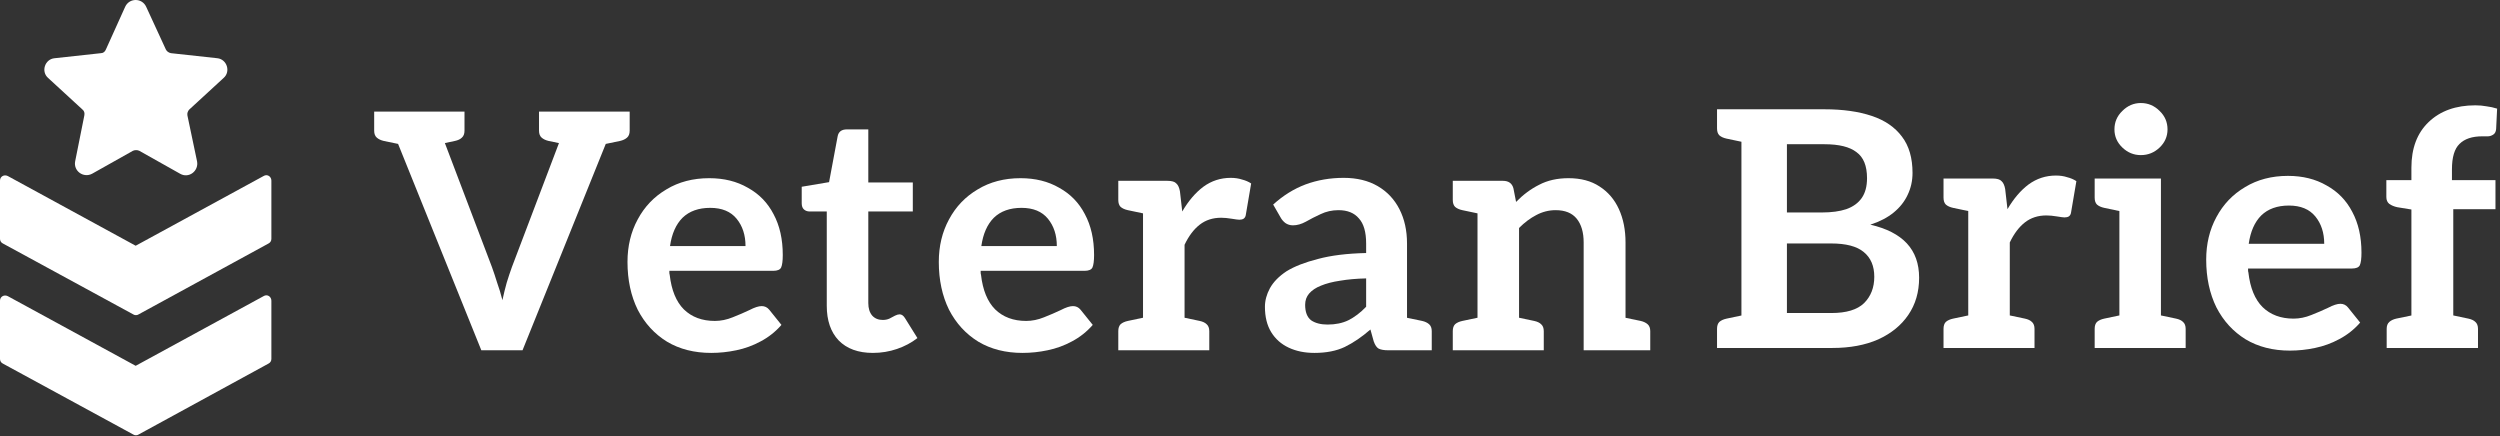
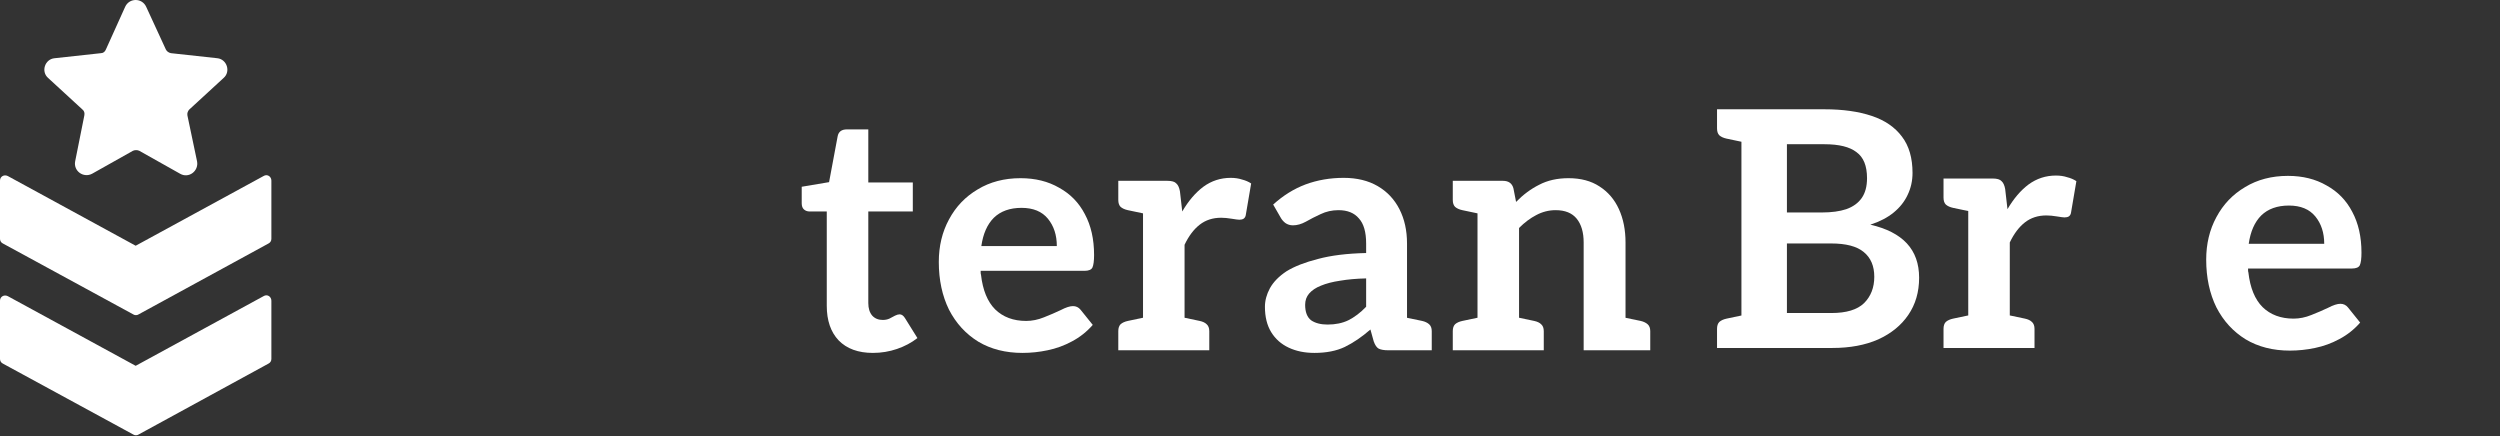
<svg xmlns="http://www.w3.org/2000/svg" width="728" height="127" viewBox="0 0 728 127" fill="none">
  <rect x="0" y="0" width="728" height="127" fill="#333333" stroke="none" />
  <path d="M76.751 51.258L39.509 71.553L2.268 51.258C1.199 50.727 0 51.394 0 52.593V69.545C0 70.077 0.266 70.614 0.803 70.88L38.848 91.571C39.249 91.837 39.917 91.837 40.318 91.571L78.223 70.885C78.755 70.62 79.026 70.082 79.026 69.551V52.593C79.026 51.394 77.821 50.591 76.752 51.258H76.751Z" fill="white" />
  <path d="M76.751 86.238L39.509 106.527L2.268 86.238C1.199 85.706 0 86.374 0 87.573V104.525C0 105.057 0.266 105.594 0.803 105.86L38.848 126.551C39.249 126.817 39.917 126.817 40.318 126.551L78.223 105.86C78.755 105.594 79.026 105.057 79.026 104.525V87.573C79.026 86.368 77.821 85.571 76.752 86.238H76.751Z" fill="white" />
  <path d="M24.022 31.902C24.554 32.304 24.689 32.971 24.554 33.639L21.884 46.988C21.352 49.793 24.288 51.926 26.822 50.591L38.701 43.916C39.232 43.65 40.035 43.65 40.567 43.916L52.446 50.591C54.98 52.061 57.921 49.788 57.384 46.988L54.578 33.639C54.443 32.971 54.714 32.304 55.11 31.902L65.122 22.694C67.26 20.827 66.055 17.218 63.255 16.952L49.77 15.482C49.103 15.346 48.571 14.95 48.3 14.413L42.579 2.002C41.375 -0.667 37.641 -0.667 36.437 2.002L30.831 14.418C30.565 15.085 30.028 15.487 29.361 15.487L15.875 16.957C13.07 17.224 11.871 20.827 14.009 22.699L24.022 31.902Z" fill="white" />
-   <path d="M702.201 101.328V61.008L698.073 60.336C697.177 60.144 696.409 59.824 695.769 59.376C695.193 58.928 694.905 58.256 694.905 57.36V52.464H702.201V48.816C702.201 43.184 703.865 38.768 707.193 35.568C710.585 32.304 715.129 30.672 720.825 30.672C721.977 30.672 723.065 30.768 724.089 30.96C725.113 31.088 726.137 31.312 727.161 31.632L726.873 37.584C726.809 38.352 726.521 38.896 726.009 39.216C725.497 39.536 724.985 39.696 724.473 39.696C724.217 39.696 723.961 39.696 723.705 39.696C723.449 39.696 723.161 39.696 722.841 39.696C719.897 39.696 717.689 40.432 716.217 41.904C714.745 43.312 714.009 45.776 714.009 49.296V52.464H726.681V60.912H714.393V101.328H702.201ZM695.001 101.328V95.76C695.001 94.864 695.257 94.192 695.769 93.744C696.281 93.296 696.953 92.976 697.785 92.784L703.353 91.632L704.505 101.328H695.001ZM712.089 101.328L713.337 91.632L718.809 92.784C719.705 92.976 720.377 93.296 720.825 93.744C721.337 94.192 721.593 94.864 721.593 95.76V101.328H712.089Z" fill="white" />
  <path d="M666.829 102.096C661.901 102.096 657.613 101.008 653.965 98.832C650.317 96.592 647.469 93.488 645.421 89.52C643.437 85.488 642.445 80.848 642.445 75.6C642.445 70.992 643.437 66.864 645.421 63.216C647.405 59.504 650.189 56.592 653.773 54.48C657.357 52.304 661.517 51.216 666.253 51.216C670.541 51.216 674.285 52.144 677.485 54C680.749 55.792 683.245 58.352 684.973 61.68C686.765 65.008 687.661 68.976 687.661 73.584C687.661 75.312 687.501 76.528 687.181 77.232C686.861 77.872 686.093 78.192 684.877 78.192H654.637C654.637 78.384 654.637 78.576 654.637 78.768C654.637 78.96 654.669 79.152 654.733 79.344C655.245 83.824 656.621 87.184 658.861 89.424C661.165 91.664 664.173 92.784 667.885 92.784C669.613 92.784 671.341 92.432 673.069 91.728C674.861 91.024 676.493 90.32 677.965 89.616C679.437 88.848 680.621 88.464 681.517 88.464C682.413 88.464 683.149 88.816 683.725 89.52L687.277 93.936C685.549 95.92 683.533 97.52 681.229 98.736C678.989 99.952 676.621 100.816 674.125 101.328C671.693 101.84 669.261 102.096 666.829 102.096ZM654.829 70.992H676.813C676.813 67.792 675.949 65.136 674.221 63.024C672.493 60.912 669.933 59.856 666.541 59.856C663.149 59.856 660.461 60.816 658.477 62.736C656.557 64.656 655.341 67.408 654.829 70.992Z" fill="white" />
-   <path d="M617.167 101.328V51.984H629.263V101.328H617.167ZM609.967 101.328V95.76C609.967 94.864 610.191 94.192 610.639 93.744C611.151 93.296 611.855 92.976 612.751 92.784L618.223 91.632L619.471 101.328H609.967ZM626.959 101.328L628.207 91.632L633.679 92.784C634.575 92.976 635.247 93.296 635.695 93.744C636.207 94.192 636.463 94.864 636.463 95.76V101.328H626.959ZM619.471 51.984L618.223 61.68L612.751 60.528C611.855 60.336 611.151 60.016 610.639 59.568C610.191 59.12 609.967 58.448 609.967 57.552V51.984H619.471ZM623.407 45.168C621.359 45.168 619.567 44.432 618.031 42.96C616.495 41.488 615.727 39.728 615.727 37.68C615.727 35.568 616.495 33.776 618.031 32.304C619.567 30.768 621.359 30 623.407 30C625.519 30 627.343 30.768 628.879 32.304C630.415 33.776 631.183 35.568 631.183 37.68C631.183 39.728 630.415 41.488 628.879 42.96C627.343 44.432 625.519 45.168 623.407 45.168Z" fill="white" />
  <path d="M573.154 101.328V51.984H580.258C581.538 51.984 582.402 52.24 582.85 52.752C583.362 53.2 583.714 53.968 583.906 55.056L584.578 60.912C586.37 57.84 588.418 55.44 590.722 53.712C593.09 51.984 595.746 51.12 598.69 51.12C599.906 51.12 600.994 51.28 601.954 51.6C602.978 51.856 603.874 52.24 604.642 52.752L603.106 61.776C603.042 62.352 602.818 62.768 602.434 63.024C602.114 63.216 601.698 63.312 601.186 63.312C600.866 63.312 600.13 63.216 598.978 63.024C597.826 62.832 596.802 62.736 595.906 62.736C593.474 62.736 591.394 63.408 589.666 64.752C587.938 66.096 586.466 68.048 585.25 70.608V101.328H573.154ZM582.946 101.328L584.194 91.632L589.666 92.784C590.562 92.976 591.234 93.296 591.682 93.744C592.194 94.192 592.45 94.864 592.45 95.76V101.328H582.946ZM565.954 101.328V95.76C565.954 94.864 566.178 94.192 566.626 93.744C567.138 93.296 567.842 92.976 568.738 92.784L574.21 91.632L575.458 101.328H565.954ZM575.458 51.984L574.21 61.68L568.738 60.528C567.842 60.336 567.138 60.016 566.626 59.568C566.178 59.12 565.954 58.448 565.954 57.552V51.984H575.458Z" fill="white" />
  <path d="M507.104 101.328V31.824H531.296C536.608 31.824 541.184 32.464 545.024 33.744C548.864 35.024 551.808 37.04 553.856 39.792C555.904 42.48 556.928 46 556.928 50.352C556.928 52.656 556.448 54.8 555.488 56.784C554.592 58.704 553.248 60.4 551.456 61.872C549.664 63.344 547.392 64.528 544.64 65.424C549.376 66.512 552.928 68.336 555.296 70.896C557.664 73.456 558.848 76.784 558.848 80.88C558.848 85.04 557.792 88.656 555.68 91.728C553.632 94.736 550.72 97.104 546.944 98.832C543.168 100.496 538.72 101.328 533.6 101.328H507.104ZM520.352 91.152H533.312C537.664 91.152 540.832 90.192 542.816 88.272C544.8 86.288 545.792 83.728 545.792 80.592C545.792 77.456 544.768 75.056 542.72 73.392C540.736 71.728 537.568 70.896 533.216 70.896H520.352V91.152ZM520.352 61.872H530.528C533.344 61.872 535.712 61.552 537.632 60.912C539.616 60.208 541.12 59.12 542.144 57.648C543.168 56.176 543.68 54.256 543.68 51.888C543.68 48.304 542.656 45.776 540.608 44.304C538.624 42.768 535.52 42 531.296 42H520.352V61.872ZM500 101.328V95.76C500 94.864 500.224 94.192 500.672 93.744C501.184 93.296 501.888 92.976 502.784 92.784L508.256 91.632L509.504 101.328H500ZM509.504 31.824L508.256 41.52L502.784 40.368C501.888 40.176 501.184 39.856 500.672 39.408C500.224 38.96 500 38.288 500 37.392V31.824H509.504Z" fill="white" />
  <path d="M430.25 102V52.656H437.642C439.306 52.656 440.33 53.392 440.714 54.864L441.482 58.8C443.53 56.688 445.77 55.024 448.202 53.808C450.634 52.528 453.482 51.888 456.746 51.888C460.33 51.888 463.338 52.688 465.77 54.288C468.266 55.888 470.154 58.096 471.434 60.912C472.714 63.728 473.354 66.96 473.354 70.608V102H461.162V70.608C461.162 67.664 460.49 65.36 459.146 63.696C457.802 62.032 455.754 61.2 453.002 61.2C451.018 61.2 449.13 61.68 447.338 62.64C445.61 63.536 443.946 64.784 442.346 66.384V102H430.25ZM423.05 102V96.432C423.05 95.536 423.274 94.864 423.722 94.416C424.234 93.968 424.938 93.648 425.834 93.456L431.306 92.304L432.554 102H423.05ZM440.042 102L441.29 92.304L446.762 93.456C447.658 93.648 448.33 93.968 448.778 94.416C449.29 94.864 449.546 95.536 449.546 96.432V102H440.042ZM471.05 102L472.202 92.304L477.77 93.456C478.602 93.648 479.274 93.968 479.786 94.416C480.298 94.864 480.554 95.536 480.554 96.432V102H471.05ZM432.554 52.656L431.306 62.352L425.834 61.2C424.938 61.008 424.234 60.688 423.722 60.24C423.274 59.792 423.05 59.12 423.05 58.224V52.656H432.554Z" fill="white" />
  <path d="M382.748 102.768C379.932 102.768 377.436 102.256 375.26 101.232C373.084 100.208 371.388 98.704 370.172 96.72C368.956 94.736 368.348 92.272 368.348 89.328C368.348 87.536 368.828 85.744 369.788 83.952C370.812 82.096 372.444 80.432 374.684 78.96C376.988 77.552 380.028 76.368 383.804 75.408C387.58 74.384 392.252 73.808 397.82 73.68V70.896C397.82 67.568 397.116 65.136 395.708 63.6C394.364 62 392.38 61.2 389.756 61.2C387.9 61.2 386.172 61.584 384.572 62.352C383.036 63.056 381.596 63.792 380.252 64.56C378.972 65.264 377.724 65.616 376.508 65.616C375.676 65.616 374.94 65.392 374.3 64.944C373.724 64.496 373.276 63.984 372.956 63.408L370.748 59.568C373.628 56.944 376.764 54.992 380.156 53.712C383.612 52.432 387.324 51.792 391.292 51.792C395.132 51.792 398.428 52.592 401.18 54.192C403.932 55.792 406.044 58.032 407.516 60.912C408.988 63.792 409.724 67.12 409.724 70.896V102H404.252C403.036 102 402.108 101.84 401.468 101.52C400.892 101.2 400.412 100.496 400.028 99.408L399.068 95.952C396.572 98.128 394.076 99.824 391.58 101.04C389.148 102.192 386.204 102.768 382.748 102.768ZM386.588 94.512C388.892 94.512 390.908 94.096 392.636 93.264C394.428 92.368 396.156 91.056 397.82 89.328V81.072C395.004 81.136 392.476 81.36 390.236 81.744C388.06 82.064 386.204 82.544 384.668 83.184C383.196 83.76 382.044 84.528 381.212 85.488C380.444 86.384 380.06 87.472 380.06 88.752C380.06 90.864 380.636 92.368 381.788 93.264C383.004 94.096 384.604 94.512 386.588 94.512ZM407.324 102L408.572 92.304L414.14 93.456C414.972 93.648 415.644 93.968 416.156 94.416C416.668 94.864 416.924 95.536 416.924 96.432V102H407.324Z" fill="white" />
  <path d="M332.847 102V52.656H339.951C341.231 52.656 342.095 52.912 342.543 53.424C343.055 53.872 343.407 54.64 343.599 55.728L344.271 61.584C346.063 58.512 348.111 56.112 350.415 54.384C352.783 52.656 355.439 51.792 358.383 51.792C359.599 51.792 360.687 51.952 361.647 52.272C362.671 52.528 363.567 52.912 364.335 53.424L362.799 62.448C362.735 63.024 362.511 63.44 362.127 63.696C361.807 63.888 361.391 63.984 360.879 63.984C360.559 63.984 359.823 63.888 358.671 63.696C357.519 63.504 356.495 63.408 355.599 63.408C353.167 63.408 351.087 64.08 349.359 65.424C347.631 66.768 346.159 68.72 344.943 71.28V102H332.847ZM342.639 102L343.887 92.304L349.359 93.456C350.255 93.648 350.927 93.968 351.375 94.416C351.887 94.864 352.143 95.536 352.143 96.432V102H342.639ZM325.647 102V96.432C325.647 95.536 325.871 94.864 326.319 94.416C326.831 93.968 327.535 93.648 328.431 93.456L333.903 92.304L335.151 102H325.647ZM335.151 52.656L333.903 62.352L328.431 61.2C327.535 61.008 326.831 60.688 326.319 60.24C325.871 59.792 325.647 59.12 325.647 58.224V52.656H335.151Z" fill="white" />
  <path d="M297.763 102.768C292.835 102.768 288.547 101.68 284.899 99.504C281.251 97.264 278.403 94.16 276.355 90.192C274.371 86.16 273.379 81.52 273.379 76.272C273.379 71.664 274.371 67.536 276.355 63.888C278.339 60.176 281.123 57.264 284.707 55.152C288.291 52.976 292.451 51.888 297.187 51.888C301.475 51.888 305.219 52.816 308.419 54.672C311.683 56.464 314.179 59.024 315.907 62.352C317.699 65.68 318.595 69.648 318.595 74.256C318.595 75.984 318.435 77.2 318.115 77.904C317.795 78.544 317.027 78.864 315.811 78.864H285.571C285.571 79.056 285.571 79.248 285.571 79.44C285.571 79.632 285.603 79.824 285.667 80.016C286.179 84.496 287.555 87.856 289.795 90.096C292.099 92.336 295.107 93.456 298.819 93.456C300.547 93.456 302.275 93.104 304.003 92.4C305.795 91.696 307.427 90.992 308.899 90.288C310.371 89.52 311.555 89.136 312.451 89.136C313.347 89.136 314.083 89.488 314.659 90.192L318.211 94.608C316.483 96.592 314.467 98.192 312.163 99.408C309.923 100.624 307.555 101.488 305.059 102C302.627 102.512 300.195 102.768 297.763 102.768ZM285.763 71.664H307.747C307.747 68.464 306.883 65.808 305.155 63.696C303.427 61.584 300.867 60.528 297.475 60.528C294.083 60.528 291.395 61.488 289.411 63.408C287.491 65.328 286.275 68.08 285.763 71.664Z" fill="white" />
  <path d="M254.194 102.768C249.906 102.768 246.578 101.552 244.21 99.12C241.906 96.688 240.754 93.328 240.754 89.04V61.584H235.762C235.122 61.584 234.578 61.392 234.13 61.008C233.682 60.624 233.458 60.016 233.458 59.184V54.384L241.426 53.04L243.922 39.696C244.178 38.352 245.074 37.68 246.61 37.68H252.85V53.136H265.81V61.584H252.85V88.272C252.85 89.808 253.234 91.024 254.002 91.92C254.77 92.752 255.794 93.168 257.074 93.168C257.778 93.168 258.418 93.04 258.994 92.784C259.57 92.464 260.114 92.176 260.626 91.92C261.138 91.664 261.586 91.536 261.97 91.536C262.546 91.536 263.058 91.888 263.506 92.592L267.154 98.448C265.426 99.792 263.442 100.848 261.202 101.616C258.962 102.384 256.626 102.768 254.194 102.768Z" fill="white" />
-   <path d="M207.11 102.768C202.182 102.768 197.894 101.68 194.246 99.504C190.598 97.264 187.75 94.16 185.702 90.192C183.718 86.16 182.726 81.52 182.726 76.272C182.726 71.664 183.718 67.536 185.702 63.888C187.686 60.176 190.47 57.264 194.054 55.152C197.638 52.976 201.798 51.888 206.534 51.888C210.822 51.888 214.566 52.816 217.766 54.672C221.03 56.464 223.526 59.024 225.254 62.352C227.046 65.68 227.942 69.648 227.942 74.256C227.942 75.984 227.782 77.2 227.462 77.904C227.142 78.544 226.374 78.864 225.158 78.864H194.918C194.918 79.056 194.918 79.248 194.918 79.44C194.918 79.632 194.95 79.824 195.014 80.016C195.526 84.496 196.902 87.856 199.142 90.096C201.446 92.336 204.454 93.456 208.166 93.456C209.894 93.456 211.622 93.104 213.35 92.4C215.142 91.696 216.774 90.992 218.246 90.288C219.718 89.52 220.902 89.136 221.798 89.136C222.694 89.136 223.43 89.488 224.006 90.192L227.558 94.608C225.83 96.592 223.814 98.192 221.51 99.408C219.27 100.624 216.902 101.488 214.406 102C211.974 102.512 209.542 102.768 207.11 102.768ZM195.11 71.664H217.094C217.094 68.464 216.23 65.808 214.502 63.696C212.774 61.584 210.214 60.528 206.822 60.528C203.43 60.528 200.742 61.488 198.758 63.408C196.838 65.328 195.622 68.08 195.11 71.664Z" fill="white" />
-   <path d="M140.16 102L112.128 32.496H122.784C123.936 32.496 124.864 32.784 125.568 33.36C126.336 33.872 126.88 34.576 127.2 35.472L143.232 77.712C143.744 79.12 144.256 80.656 144.768 82.32C145.344 83.92 145.856 85.616 146.304 87.408C146.688 85.616 147.104 83.92 147.552 82.32C148.064 80.656 148.576 79.12 149.088 77.712L165.12 35.472C165.376 34.768 165.888 34.096 166.656 33.456C167.424 32.816 168.352 32.496 169.44 32.496H180.192L152.16 102H140.16ZM121.728 35.664V32.496H128.832V35.664H121.728ZM164.736 35.664V32.496H171.84V35.664H164.736ZM118.464 32.496L117.312 42.192L111.744 41.04C110.912 40.848 110.24 40.528 109.728 40.08C109.216 39.632 108.96 38.96 108.96 38.064V32.496H118.464ZM135.264 32.496V38.064C135.264 38.96 135.008 39.632 134.496 40.08C134.048 40.528 133.376 40.848 132.48 41.04L127.008 42.192L125.76 32.496H135.264ZM166.464 32.496L165.312 42.192L159.744 41.04C158.912 40.848 158.24 40.528 157.728 40.08C157.216 39.632 156.96 38.96 156.96 38.064V32.496H166.464ZM183.36 32.496V38.064C183.36 38.96 183.104 39.632 182.592 40.08C182.08 40.528 181.408 40.848 180.576 41.04L175.008 42.192L173.76 32.496H183.36Z" fill="white" />
</svg>